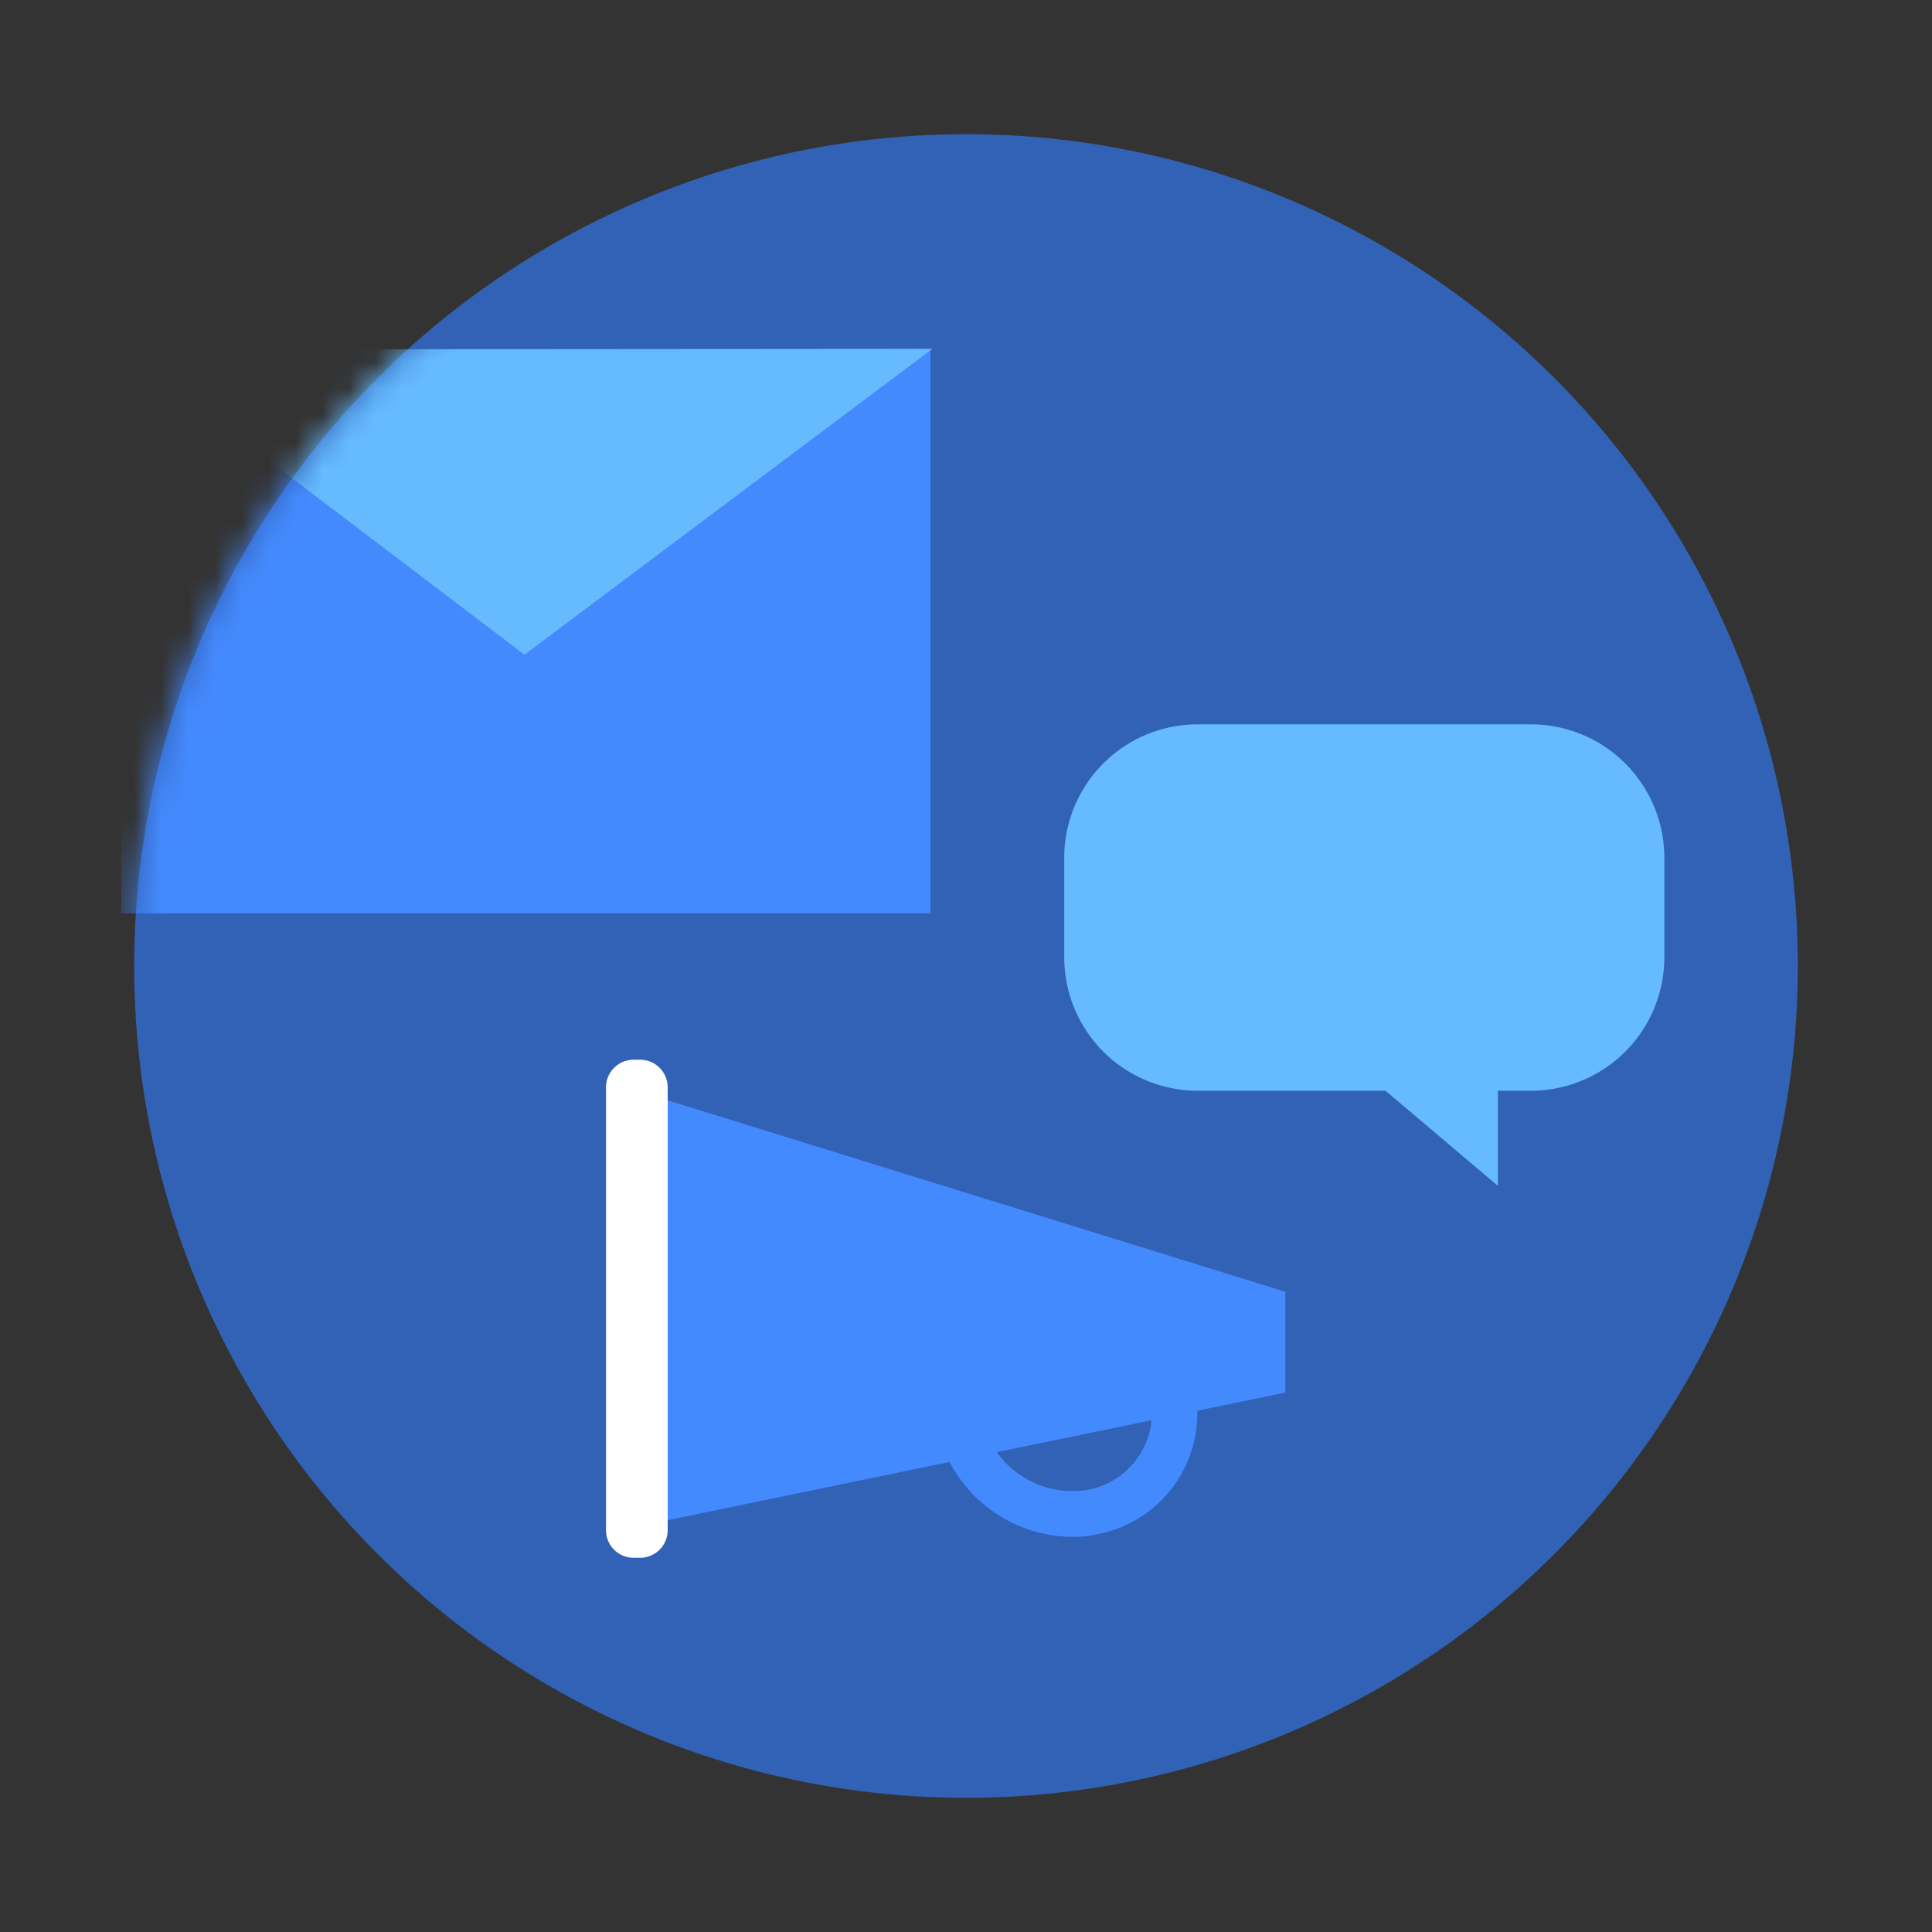
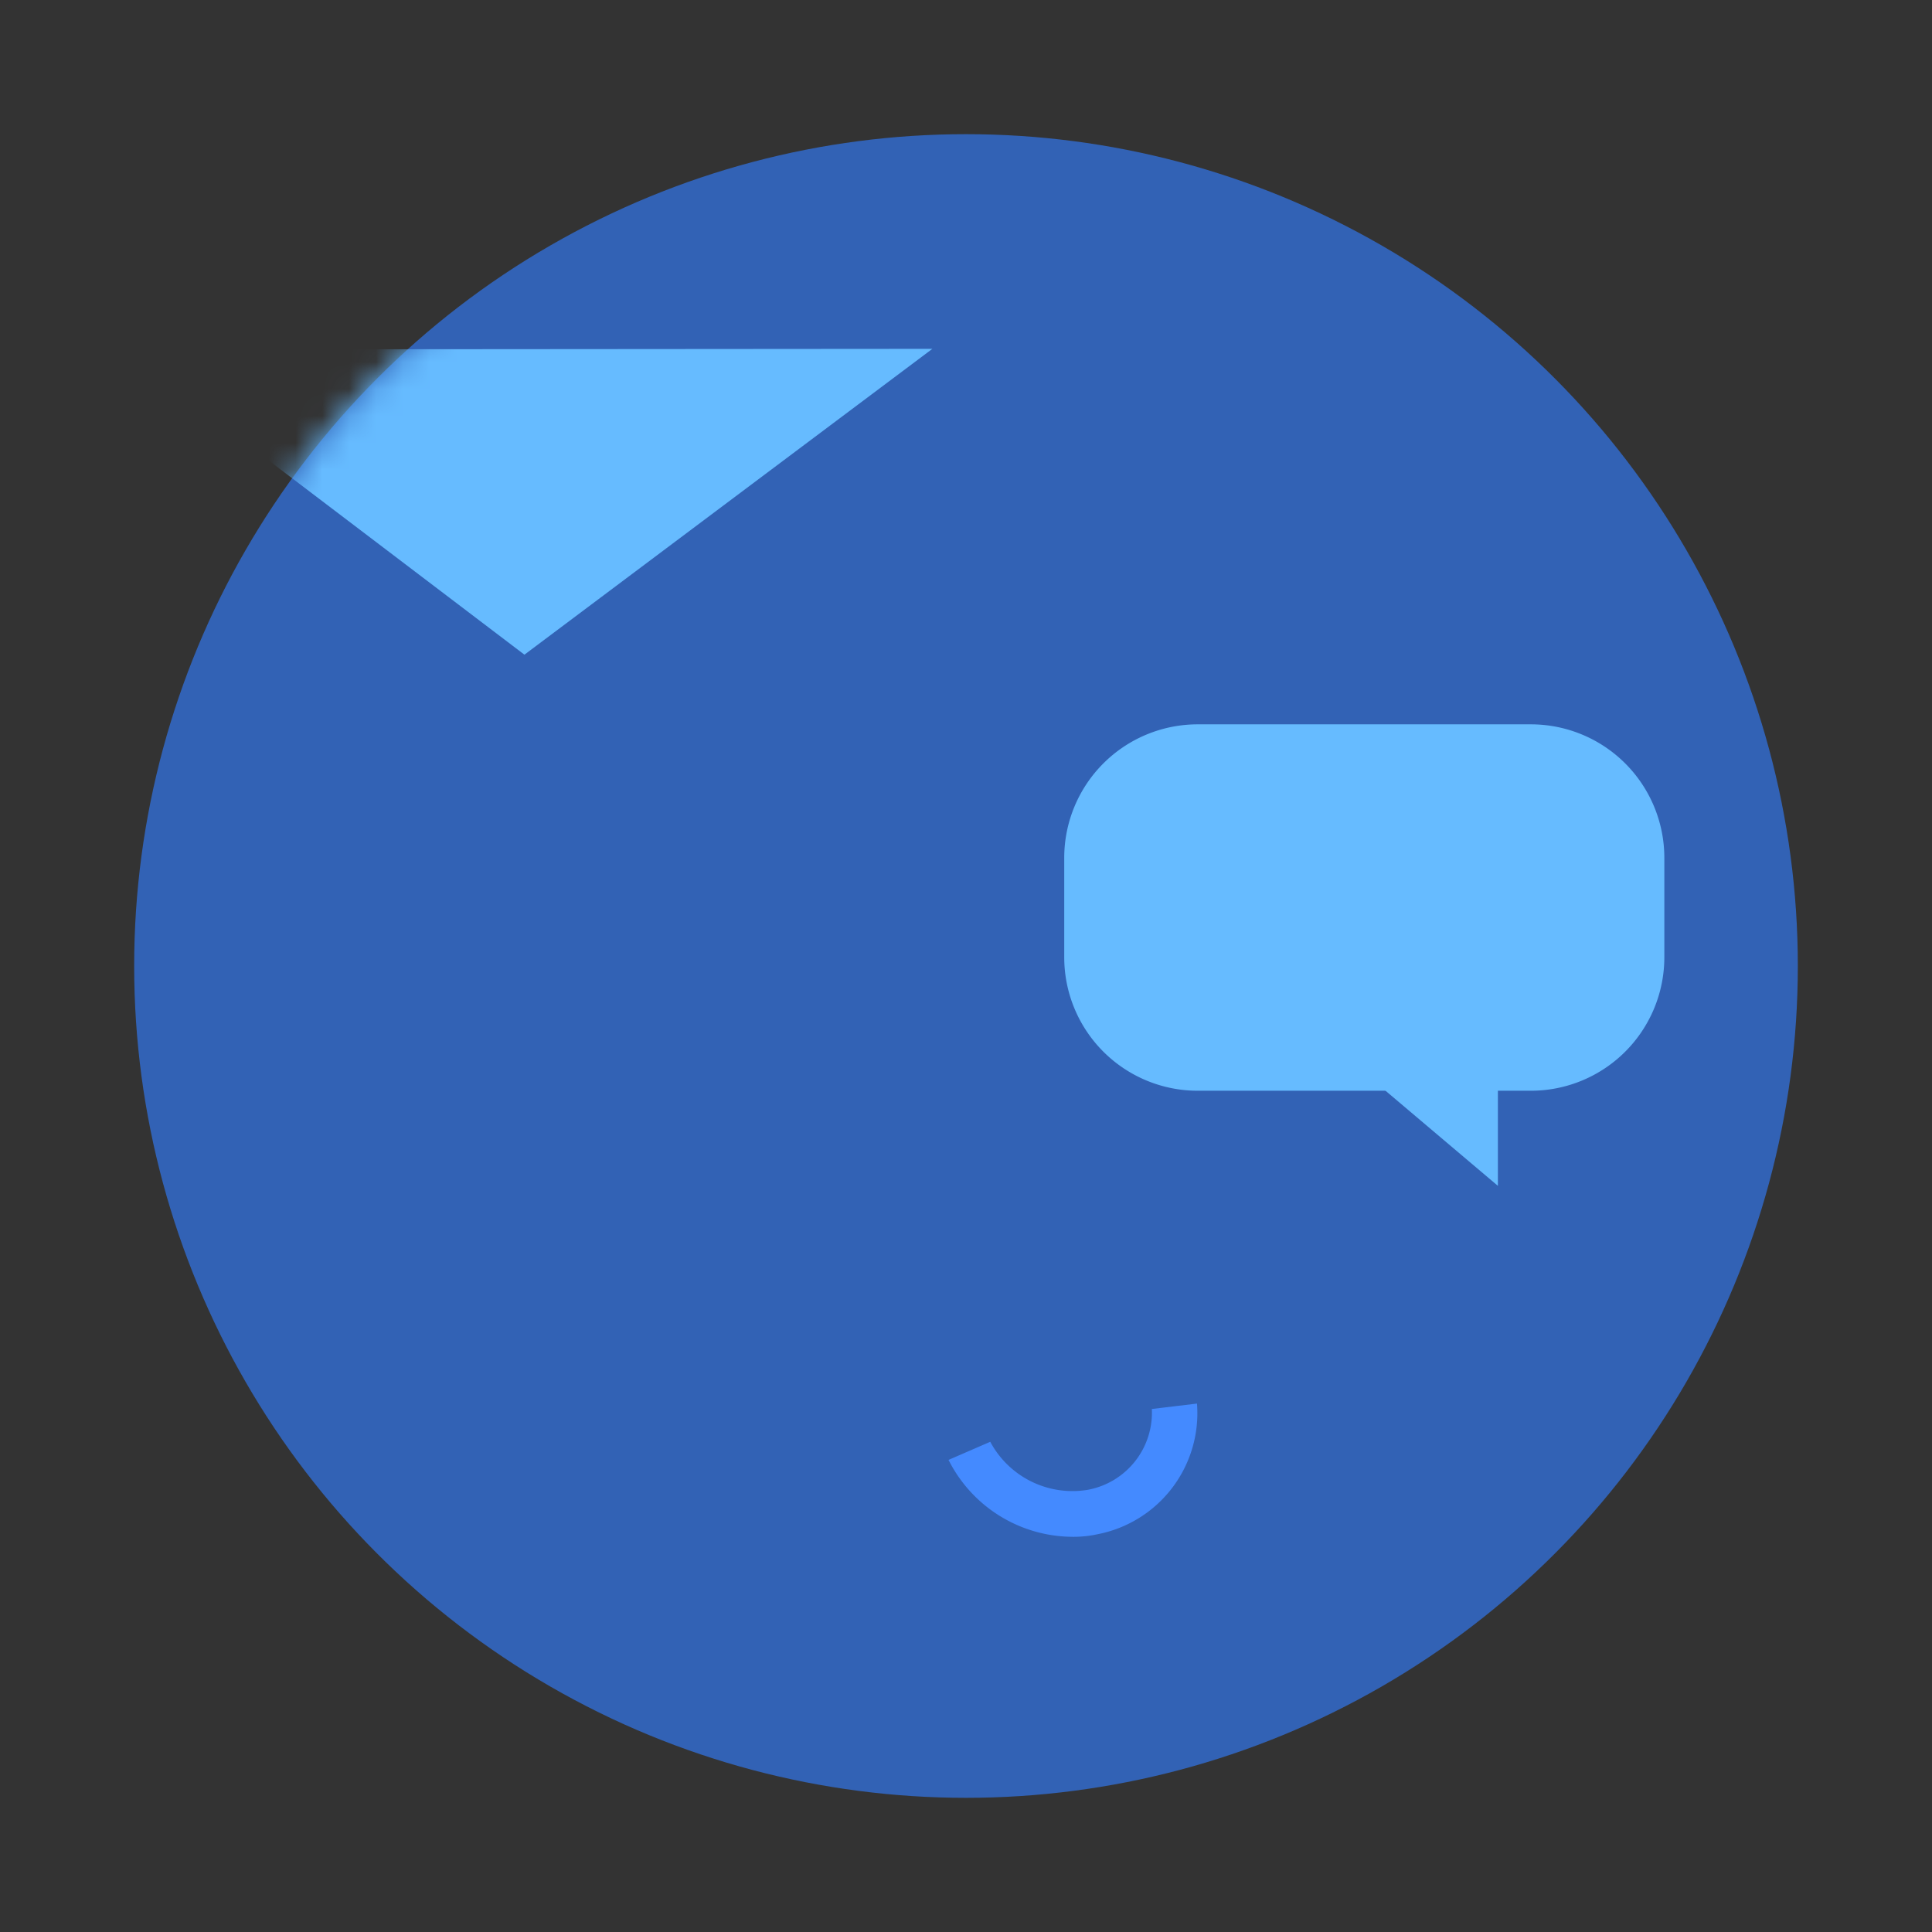
<svg xmlns="http://www.w3.org/2000/svg" viewBox="0 0 72 72">
  <rect x="0" y="0" width="72" height="72" fill="#333333" stroke="none" />
  <defs>
    <style>.cls-1{fill:#fff;}.cls-2{fill:#3262b5;}.cls-3{mask:url(#mask);}.cls-4{fill:#448aff;}.cls-5{fill:#6bf;}.cls-6{mask:url(#mask-2-2);}</style>
    <mask id="mask" x="4.516" y="5" width="62.484" height="62" maskUnits="userSpaceOnUse">
      <g id="mask-2">
        <circle id="path-1" class="cls-1" cx="36" cy="36" r="31" />
      </g>
    </mask>
    <mask id="mask-2-2" x="-87" y="5" width="88.941" height="67" maskUnits="userSpaceOnUse" />
  </defs>
  <title>Artboard 11</title>
  <g id="circle_container" data-name="circle container">
    <g id="Mask-3" data-name="Mask">
      <g id="path-1-2" data-name="path-1">
        <circle class="cls-2" cx="36" cy="36" r="31" />
      </g>
    </g>
  </g>
  <g id="artwork">
    <g id="Symbols">
      <g id="Solution-Icon_Digital_Marketing" data-name="Solution-Icon_Digital+Marketing">
        <g id="Icon_Digital-Marketing" data-name="Icon Digital-Marketing">
          <g id="Group-13">
            <g class="cls-3">
              <g id="Fill-1">
-                 <polygon class="cls-4" points="34.674 34.038 4.516 34.038 4.516 13.036 34.674 13.036 34.674 34.038" />
-               </g>
+                 </g>
              <g id="Fill-2">
                <polygon class="cls-5" points="34.747 13 19.544 24.398 4.566 13.023 34.747 13" />
              </g>
            </g>
          </g>
          <g id="Group-14">
            <g id="Group-5">
              <g id="Group-8">
                <g id="Fill-3">
                  <path class="cls-5" d="M47.656,40.649H57.051a4.975,4.975,0,0,0,4.974-4.974V31.968A4.975,4.975,0,0,0,57.051,26.994H44.635a4.975,4.975,0,0,0-4.974,4.974V35.675a4.975,4.975,0,0,0,4.974,4.974h0" />
                </g>
                <g id="Fill-6">
                  <polyline class="cls-5" points="55.822 39.781 55.822 44.193 50.723 39.878" />
                </g>
              </g>
            </g>
            <g id="Group-9">
              <g id="Group-32">
                <g id="Fill-8">
-                   <polygon class="cls-4" points="24.4 56.752 47.9 51.897 47.9 48.14 24.4 40.857 24.4 56.752" />
-                 </g>
+                   </g>
                <g id="Fill-10">
-                   <path class="cls-1" d="M23.615,58.054h.237A1.03,1.03,0,0,0,24.883,57.023V40.524a1.03,1.03,0,0,0-1.031-1.031h-.237a1.03,1.03,0,0,0-1.031,1.031V57.023a1.03,1.03,0,0,0,1.031,1.031" />
-                 </g>
+                   </g>
                <g id="Fill-12">
                  <path class="cls-4" d="M39.983,57.273a4.286,4.286,0,0,0,.932-.099,4.593,4.593,0,0,0,3.693-4.867l-1.682.202a2.923,2.923,0,0,1-2.373,3.009,3.471,3.471,0,0,1-3.649-1.787l-1.555.675a5.195,5.195,0,0,0,4.634,2.866" />
                </g>
              </g>
            </g>
          </g>
        </g>
      </g>
    </g>
    <g id="Symbols-2" data-name="Symbols">
      <g id="Solution-Icon_Web-Apps" data-name="Solution-Icon Web-Apps">
        <g id="Icon_Websites" data-name="Icon Websites">
          <g class="cls-6">
            <g id="web">
              <g id="Group-27">
                <g id="Fill-1-2" data-name="Fill-1">
-                   <path class="cls-5" d="M1.67,72H-69.728a.279.279,0,0,1-.272-.284V28.886a1.114,1.114,0,0,1,1.087-1.139H.855A1.113,1.113,0,0,1,1.941,28.886V71.715a.278.278,0,0,1-.271.284" />
-                 </g>
+                   </g>
                <g id="Fill-4">
-                   <path class="cls-4" d="M.855,22.225H-68.913a1.114,1.114,0,0,0-1.087,1.139V29.153H1.941V23.364A1.114,1.114,0,0,0,.855,22.225" />
-                 </g>
+                   </g>
              </g>
            </g>
          </g>
        </g>
      </g>
    </g>
  </g>
</svg>